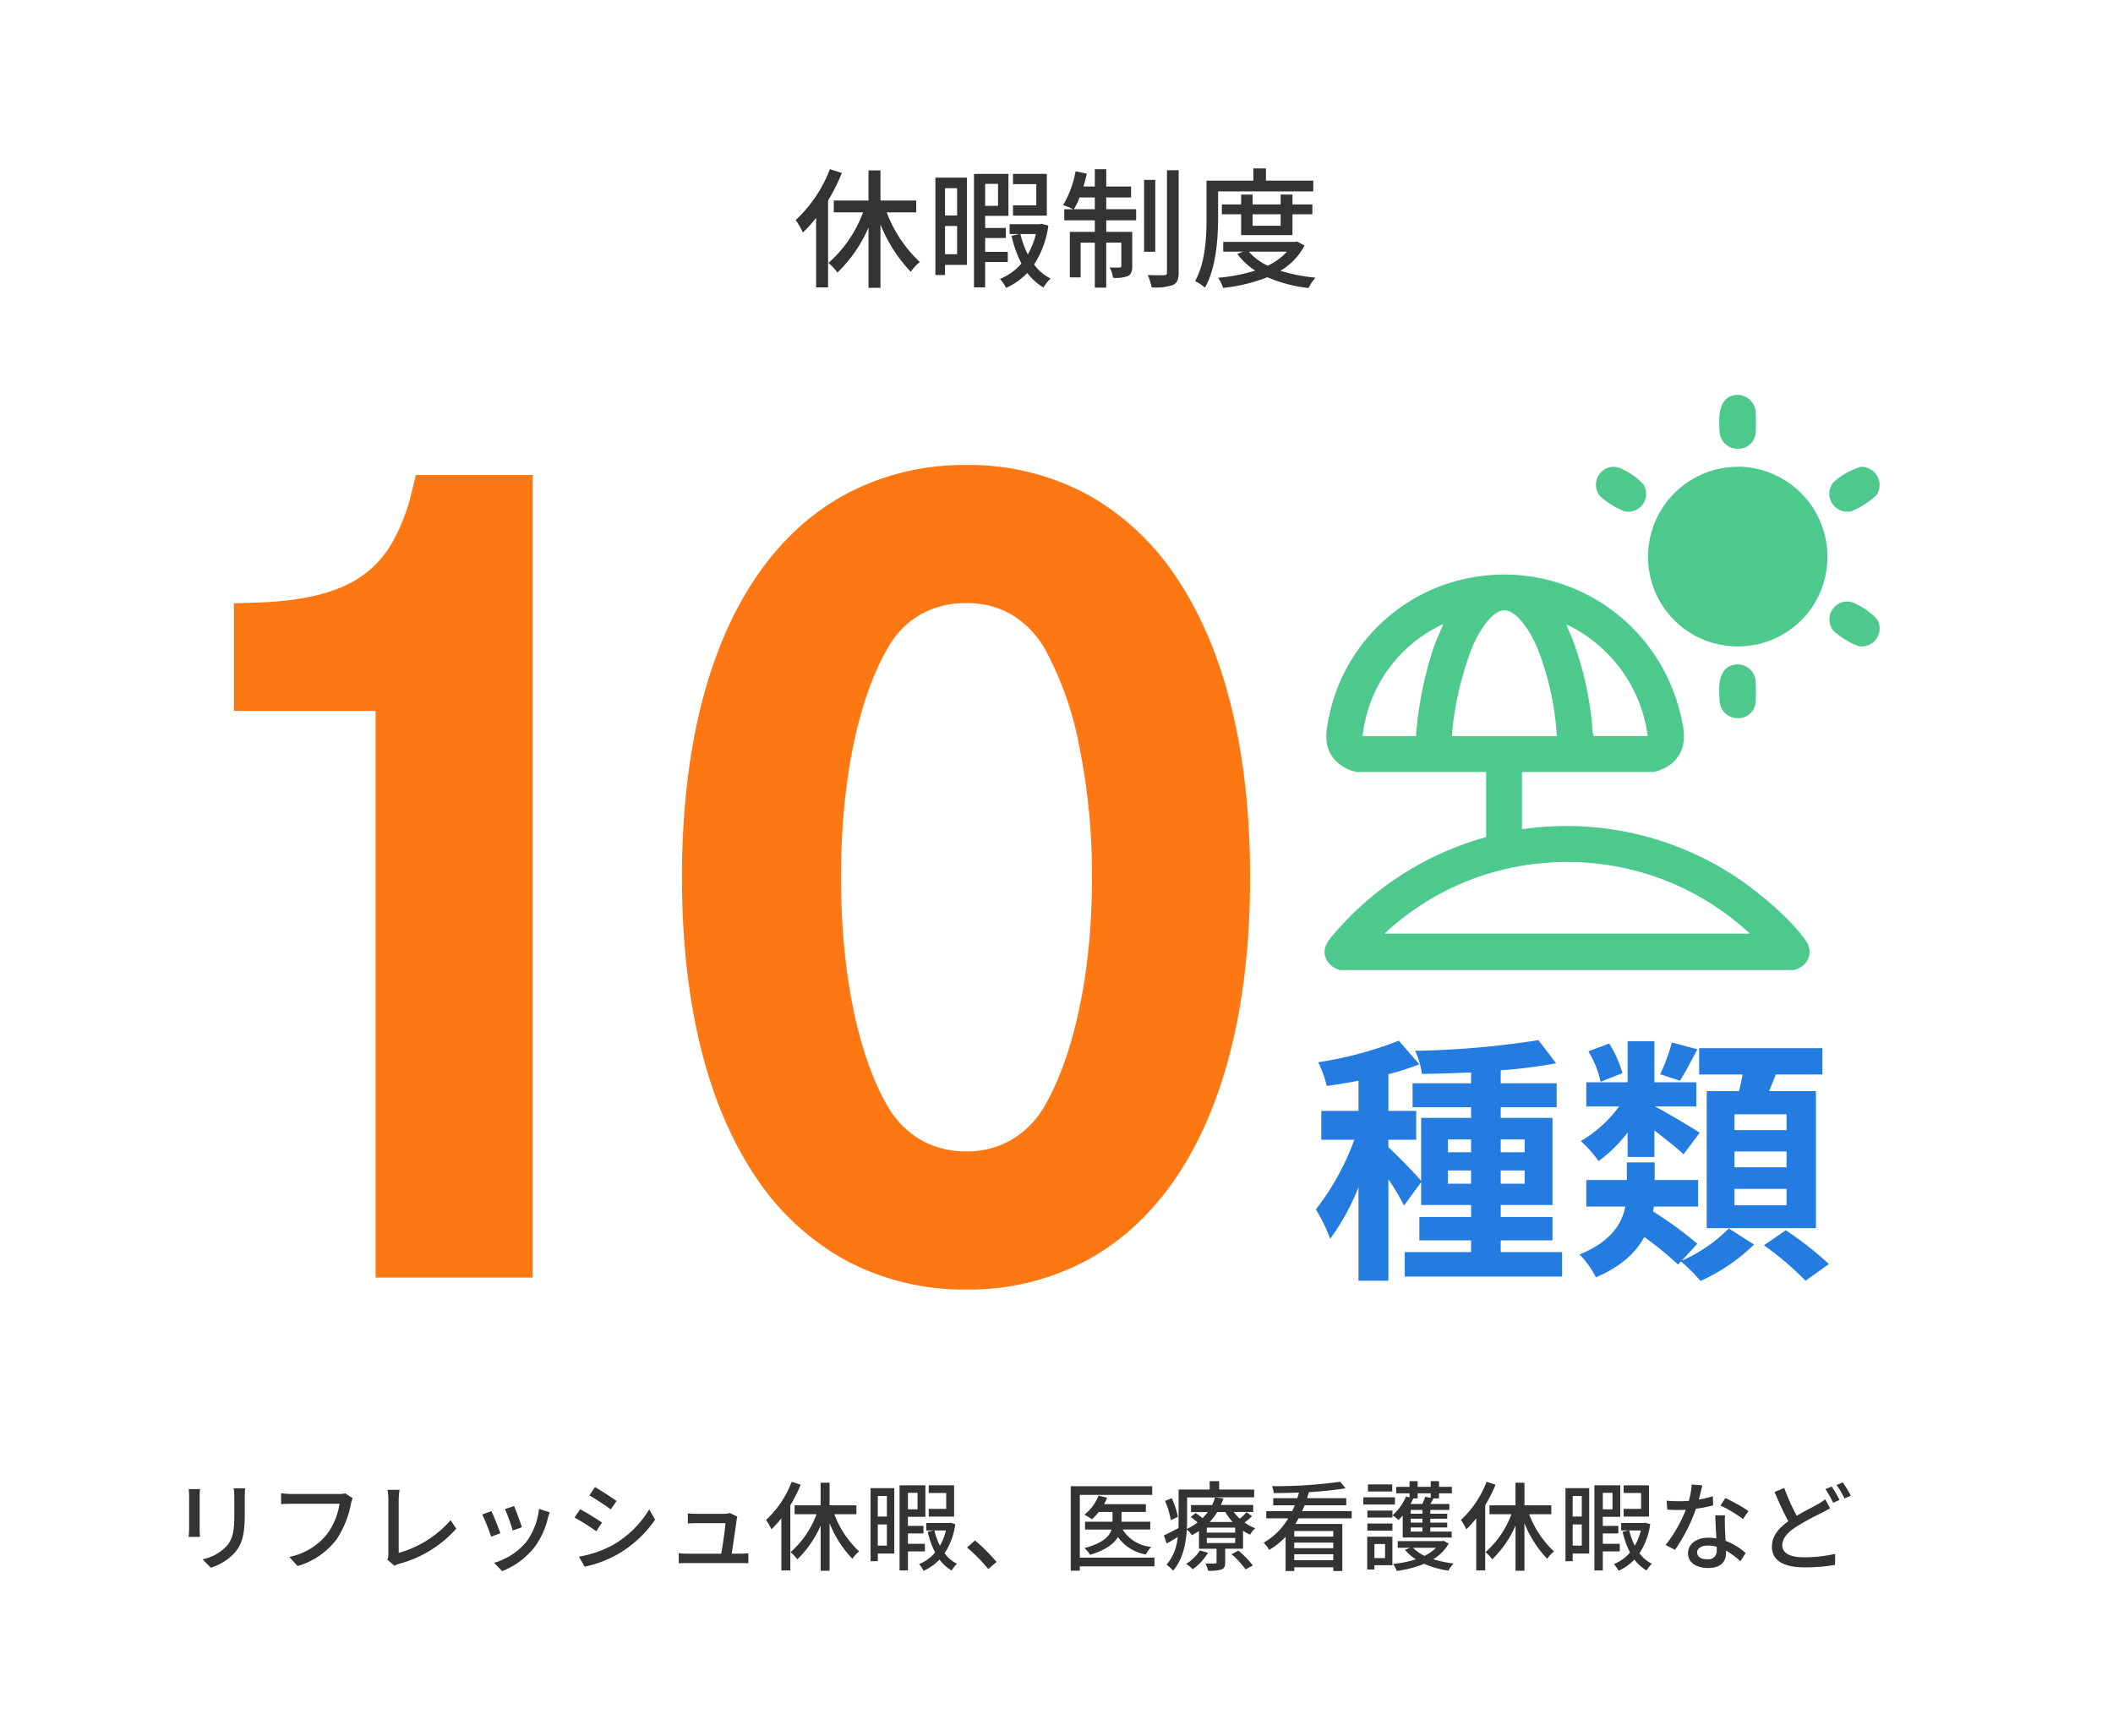
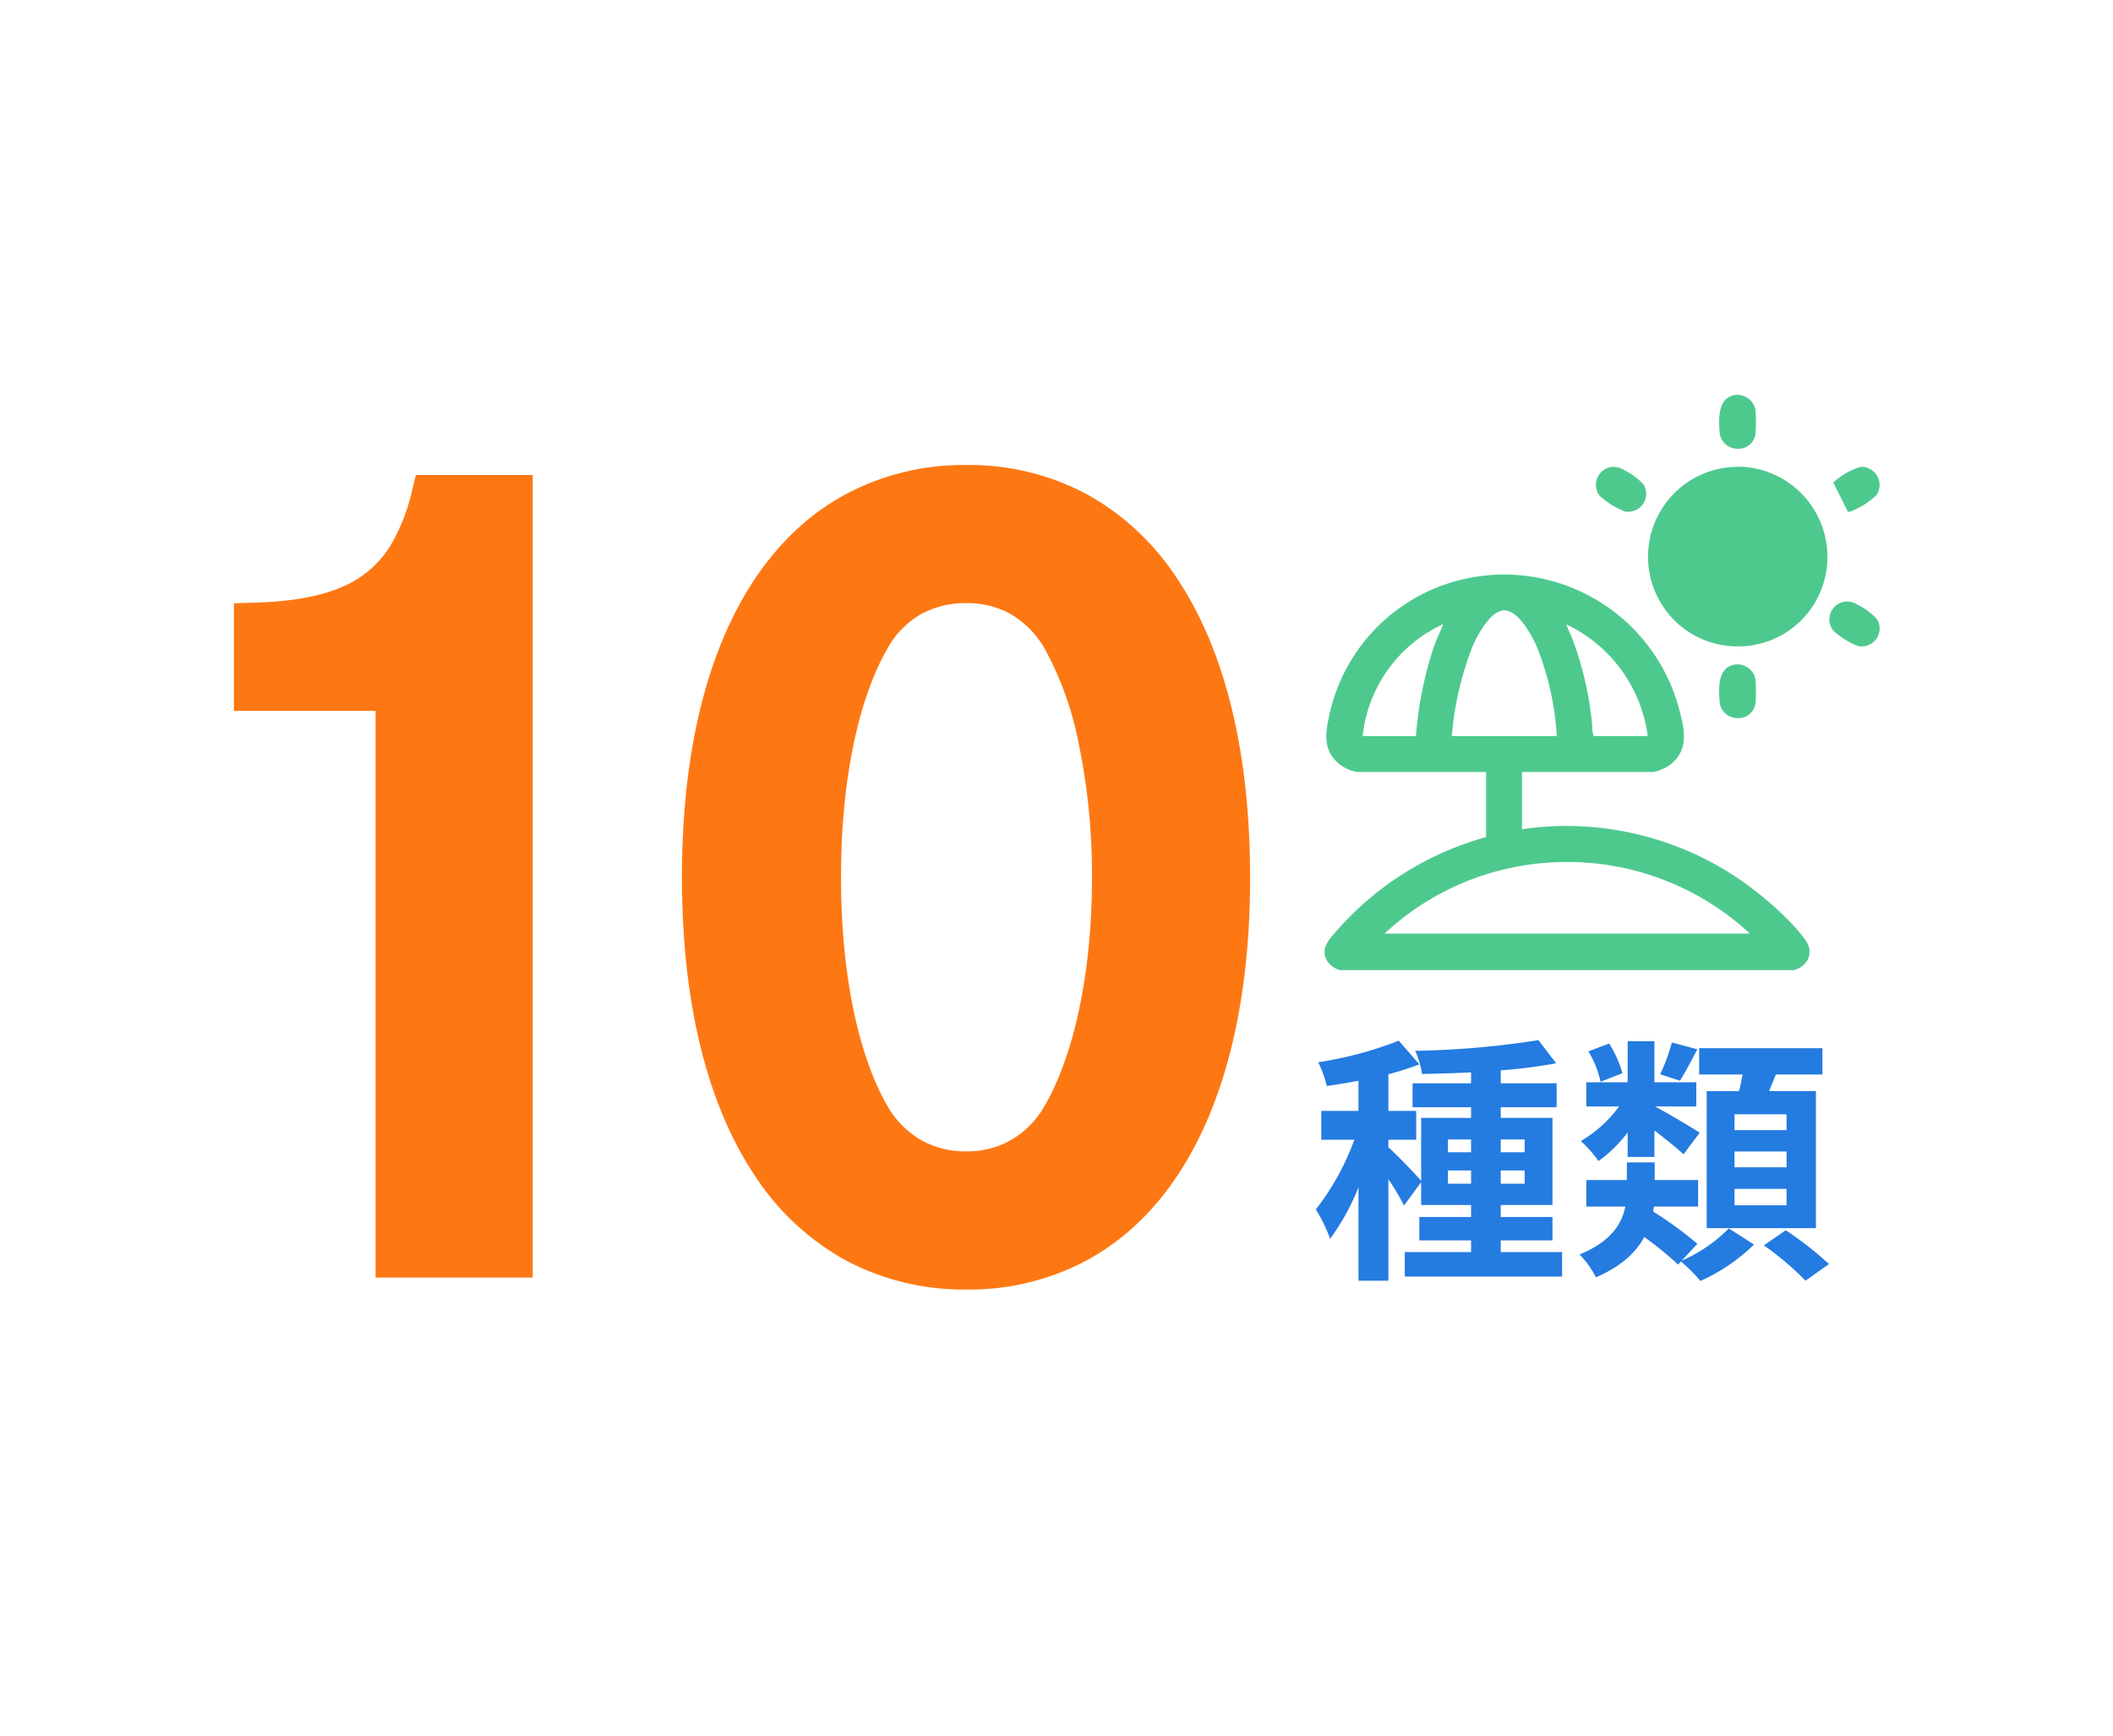
<svg xmlns="http://www.w3.org/2000/svg" width="325" height="267" viewBox="0 0 325 267">
  <g transform="translate(-138 -3264)">
    <path d="M10,0H315a10,10,0,0,1,10,10V257a10,10,0,0,1-10,10H10A10,10,0,0,1,0,257V10A10,10,0,0,1,10,0Z" transform="translate(138 3264)" fill="none" />
-     <path d="M-7653.022-76.521a10.234,10.234,0,0,0,4.92-3.165,10.425,10.425,0,0,0,1.994-5.131l1.65.526a8.319,8.319,0,0,0-.286.9,12.052,12.052,0,0,1-2.1,4.514,11.762,11.762,0,0,1-4.936,3.631Zm129.08,1.26v-.57h-6v.57h-1.335v-5.266a11.1,11.1,0,0,1-2.52,2.012,5.478,5.478,0,0,0-.854-1.1,10.437,10.437,0,0,0,3.78-3.751h-3.376v-1.109h3.975c.151-.286.286-.6.421-.9h-3.332v-1.094h3.707c.1-.286.18-.57.255-.856-1.32.044-2.64.075-3.886.075a3.265,3.265,0,0,0-.269-1.065,71.568,71.568,0,0,0,10.484-.676l.84,1.007a52.14,52.14,0,0,1-5.625.584c-.089.315-.2.616-.3.931h6.031v1.094h-6.406c-.12.3-.255.615-.39.9h7.635v1.109h-8.174c-.167.3-.315.586-.495.872h7.229v7.229Zm-6-1.666h6v-.914h-6Zm0-1.844h6v-.856h-6Zm0-1.786h6v-.856h-6Zm15.195,4.215a17.264,17.264,0,0,0,3.509-.721,7.237,7.237,0,0,1-1.679-1.453l.794-.315h-1.906v-1.036h6.81l.226-.044.81.419a6.683,6.683,0,0,1-2.384,2.416,17.852,17.852,0,0,0,3.134.659,4.594,4.594,0,0,0-.794,1.1,14.228,14.228,0,0,1-3.72-1.051,18.552,18.552,0,0,1-4.23,1.1A4.12,4.12,0,0,0-7514.749-76.341Zm4.845-1.26a6.8,6.8,0,0,0,1.77-1.229h-3.54A6.193,6.193,0,0,0-7509.9-77.6Zm29.128,1.275a6.428,6.428,0,0,0,2.473-1.786,13.106,13.106,0,0,1-1.138-3.194l.9-.2h-1.125v-1.14h3.45l.241-.044.779.209a10.718,10.718,0,0,1-1.65,4.485,5.431,5.431,0,0,0,1.905,1.619,4.626,4.626,0,0,0-.81,1.036,6.372,6.372,0,0,1-1.875-1.679,7.847,7.847,0,0,1-2.447,1.724A4.828,4.828,0,0,0-7480.776-76.326Zm3.209-2.821a8.973,8.973,0,0,0,.93-2.354h-1.786A11.431,11.431,0,0,0-7477.566-79.147Zm-66.055,2.731c.646.015,1.273.015,1.469,0,.195,0,.255-.044.255-.209v-2.056h-2.7v-2.731a10.7,10.7,0,0,1-1.1.645,3.306,3.306,0,0,0-.779-.87c-.12,2.13-.6,4.634-2.116,6.331a5.761,5.761,0,0,0-.99-.931,7.544,7.544,0,0,0,1.71-4.259c-.57.359-1.14.705-1.695,1l-.435-1.244c.585-.255,1.379-.676,2.249-1.125.016-.39.016-.765.016-1.127v-4.8h4.785v-1.289h1.455v1.289h5.384v1.2h-6.029l1.307.166a9.792,9.792,0,0,1-.391,1h4.965v1.08h-3a6.749,6.749,0,0,0,.947,1.034,9.425,9.425,0,0,0,1.034-.989l.84.6a7.9,7.9,0,0,1-1.155.974,7.072,7.072,0,0,0,1.65.885,4.623,4.623,0,0,0-.8.989,6.27,6.27,0,0,1-1.078-.6v2.76h-2.746v2.1c0,.615-.12.914-.57,1.094a6.187,6.187,0,0,1-2.054.2A4.291,4.291,0,0,0-7543.621-76.417Zm.224-3.15h4.365v-.779h-4.365Zm0-1.6h4.365v-.765h-4.365Zm-3.03-1.816c0,.39-.015.812-.029,1.246a8.441,8.441,0,0,0,1.635-1,12.711,12.711,0,0,0-1.036-.825l.736-.63c.329.224.734.524,1.078.794a7.4,7.4,0,0,0,.8-.93h-2.58v-1.08h3.239a6.17,6.17,0,0,0,.45-1.171h-4.29Zm3.48.182h3.525a8.391,8.391,0,0,1-1.125-1.53h-1.245A9.2,9.2,0,0,1-7542.947-82.805Zm-44.711,6.479a6.44,6.44,0,0,0,2.476-1.786,13.026,13.026,0,0,1-1.14-3.194l.9-.2h-1.125v-1.14h3.449l.242-.044.779.209a10.745,10.745,0,0,1-1.648,4.485,5.408,5.408,0,0,0,1.9,1.619,4.585,4.585,0,0,0-.81,1.036,6.4,6.4,0,0,1-1.875-1.679,7.864,7.864,0,0,1-2.444,1.724A4.893,4.893,0,0,0-7587.658-76.326Zm3.21-2.821a8.906,8.906,0,0,0,.929-2.354h-1.786A11.576,11.576,0,0,0-7584.448-79.147Zm88.537,3.842v-6.945a16.262,16.262,0,0,1-3.584,5.189,6.6,6.6,0,0,0-1.034-1.109,14.452,14.452,0,0,0,3.988-5.834h-3.374v-1.366h4v-3.48h1.38v3.48h4.126v1.366h-3.405a15.21,15.21,0,0,0,3.824,5.73,5.337,5.337,0,0,0-1.049,1.125,17,17,0,0,1-3.5-5.475v7.32Zm-106.881,0v-6.945a16.263,16.263,0,0,1-3.585,5.189,6.611,6.611,0,0,0-1.036-1.109,14.436,14.436,0,0,0,3.991-5.834h-3.374v-1.366h4v-3.48h1.38v3.48h4.125v1.366h-3.4a15.2,15.2,0,0,0,3.824,5.73,5.324,5.324,0,0,0-1.049,1.125,16.978,16.978,0,0,1-3.5-5.475v7.32Zm38.471-.015v-12.99h12.526v1.335h-11.131v9.658h11.475v1.335h-11.475v.661Zm80.544-.031V-88.446h3.975V-83.6h-2.684v1.4h2.385v1.156h-2.385v1.6h2.611v1.171h-2.611v2.924Zm1.291-9.405H-7481V-87.29h-1.484Zm-19.469,9.405v-8.024a13.914,13.914,0,0,1-1.531,1.695,8.918,8.918,0,0,0-.825-1.44,15.621,15.621,0,0,0,3.946-5.867l1.38.437a22.652,22.652,0,0,1-1.59,3.179v10.02Zm-88.7,0V-88.446h3.975V-83.6h-2.684v1.4h2.384v1.156h-2.384v1.6h2.608v1.171h-2.608v2.924Zm1.291-9.405h1.484V-87.29h-1.484Zm-19.47,9.405v-8.024a13.912,13.912,0,0,1-1.53,1.695,9.284,9.284,0,0,0-.823-1.44,15.639,15.639,0,0,0,3.944-5.867l1.38.437a22.338,22.338,0,0,1-1.59,3.179v10.02Zm90.114-.149v-5.04h3.869v4.379h-2.76v.661Zm1.109-1.755h1.635v-2.16h-1.635Zm-21.987-.6,1.065-.555a15.051,15.051,0,0,1,2.22,2.294l-1.125.6A12.689,12.689,0,0,0-7539.6-77.856Zm-6.99,1.5a6.69,6.69,0,0,0,2.129-2.07l1.26.346a8.711,8.711,0,0,1-2.356,2.549A5.653,5.653,0,0,0-7546.591-76.357Zm-33.688-2.535,1.231-1.078a27.546,27.546,0,0,1,3.314,3.314l-1.275,1.08A27.424,27.424,0,0,0-7580.28-78.892Zm110.9.885c0-1.393,1.26-2.385,3.105-2.385a6.71,6.71,0,0,1,1.245.106c-.06-1.171-.134-2.566-.165-3.54h1.5c-.044.63-.029,1.14-.015,1.739.015.479.06,1.335.106,2.176a9.817,9.817,0,0,1,3.075,1.874l-.794,1.275a11.807,11.807,0,0,0-2.22-1.65v.4c0,1.26-.765,2.28-2.715,2.28C-7467.983-75.727-7469.378-76.461-7469.378-78.007Zm1.4-.133c0,.63.51,1.065,1.531,1.065a1.29,1.29,0,0,0,1.484-1.4c0-.151,0-.315-.014-.526a5.017,5.017,0,0,0-1.366-.18C-7467.338-79.176-7467.983-78.741-7467.983-78.14Zm-229.872,1.065a6.965,6.965,0,0,0,3.631-1.965c1.049-1.185,1.244-2.356,1.244-4.98V-86.6a11.254,11.254,0,0,0-.091-1.38h1.757c-.031.388-.062.839-.062,1.38v2.669c0,3.436-.539,4.711-1.648,5.971a8.34,8.34,0,0,1-3.584,2.189Zm241.376-1.965c0-1.575,1-2.806,2.52-3.886-.69-1.244-1.44-2.908-2.114-4.5l1.484-.615a32.234,32.234,0,0,0,1.921,4.275c1.213-.721,2.429-1.32,3.194-1.755a7.123,7.123,0,0,0,1.185-.781l.75,1.38c-.388.24-.794.45-1.273.705a38.232,38.232,0,0,0-3.931,2.145c-1.32.854-2.145,1.77-2.145,2.85,0,1.169,1.111,1.844,3.33,1.844a22.179,22.179,0,0,0,4.8-.524l-.016,1.695a27.89,27.89,0,0,1-4.725.375C-7454.363-75.831-7456.479-76.672-7456.479-79.041Zm-183.5,1.559a16.461,16.461,0,0,0,5.071-1.71,15.423,15.423,0,0,0,5.745-5.565l.9,1.59a17.646,17.646,0,0,1-5.85,5.37,17.589,17.589,0,0,1-4.98,1.861Zm-44.547.044a9.9,9.9,0,0,0,5.852-3.569,10.374,10.374,0,0,0,1.875-4.605h-7.367c-.644,0-1.245.031-1.619.06v-1.679a13.509,13.509,0,0,0,1.619.12h7.276a3.8,3.8,0,0,0,.96-.106l1.155.752a4.632,4.632,0,0,0-.271.87,14.862,14.862,0,0,1-2.236,5.5,11.635,11.635,0,0,1-5.969,4.066Zm15.075.421a1.677,1.677,0,0,0,.164-.841v-8.385a8.872,8.872,0,0,0-.135-1.515h1.861a9.765,9.765,0,0,0-.135,1.5v8.205a16.627,16.627,0,0,0,7.995-5.04l.854,1.32a18,18,0,0,1-8.744,5.386,2.585,2.585,0,0,0-.75.315Zm54.265.524h-8.083c-.5,0-.84.015-1.351.031v-1.546a11.862,11.862,0,0,0,1.351.075h5.189c.21-1.275.6-3.855.646-4.694h-4.455c-.45,0-.931.029-1.335.044v-1.559a13.142,13.142,0,0,0,1.32.073h4.259a3.02,3.02,0,0,0,.9-.12l1.14.557c-.044.164-.091.388-.12.539-.12.96-.539,3.764-.75,5.16h1.26c.344,0,.96-.029,1.3-.06v1.53C-7614.19-76.477-7614.82-76.492-7615.182-76.492Zm126.95-.284V-88.011h3.645v10.064h-2.535v1.171Zm1.109-2.4h1.4V-82.43h-1.4Zm0-4.47h1.4V-86.8h-1.4Zm-107.991,6.87V-88.011h3.645v10.064H-7594v1.171Zm1.109-2.4h1.4V-82.43h-1.4Zm0-4.47h1.4V-86.8h-1.4Zm31.783,4.845c2.85-.75,3.855-1.8,4.17-2.85h-4.079v-1.2h4.23v-1.5h-2.116a8.527,8.527,0,0,1-1.049,1.125,9.365,9.365,0,0,0-1.169-.705,6.919,6.919,0,0,0,2.189-2.939l1.32.33a7.427,7.427,0,0,1-.481.989h6.435v1.2h-3.749v1.5h4.425v1.2h-4.246a5.75,5.75,0,0,0,4.394,2.671,4.636,4.636,0,0,0-.825,1.169,6.624,6.624,0,0,1-4.29-2.684c-.615,1.034-1.875,2.01-4.29,2.731A5.056,5.056,0,0,0-7562.221-78.8Zm89.393-.466a21.486,21.486,0,0,0,3.105-5.415c-.361.015-.705.031-1.064.031-.57,0-1.185-.015-1.786-.06l-.1-1.38c.583.06,1.289.089,1.89.089.495,0,1-.015,1.528-.06a11.855,11.855,0,0,0,.437-2.52l1.635.151c-.12.51-.315,1.335-.541,2.174a15.555,15.555,0,0,0,2.16-.51l.044,1.4a22.152,22.152,0,0,1-2.64.526,26.017,26.017,0,0,1-3.225,6.315Zm-40.436-1.154v-3.391a7.291,7.291,0,0,1-.661.705,5.537,5.537,0,0,0-.914-.734,7.876,7.876,0,0,0,2.085-2.895l.54.135v-.616h-2.039v-1h2.039v-.87h1.246v.87h2.01v-.87h1.275v.87h1.979v1h-1.979v.781h-.872c-.148.3-.3.6-.45.856h2.911v.914h-2.924v.586h2.6v.765h-2.6v.6h2.6v.75h-2.6v.63h3.285v.916Zm1.231-.916h1.8v-.63h-1.8Zm0-1.38h1.8v-.6h-1.8Zm0-1.364h1.8v-.586h-1.8Zm-.016-1.5h1.8a8.255,8.255,0,0,0,.435-1.1l.856.149v-.69h-2.01v.781h-.661C-7511.765-86.15-7511.9-85.866-7512.049-85.58ZM-7700-80.511c.016-.255.076-.781.076-1.216v-5.024c0-.271-.029-.794-.06-1.109h1.741a11.065,11.065,0,0,0-.062,1.109v5.024c0,.39.031.916.062,1.216Zm45.161-3.449,1.411-.51c.346.69,1.1,2.6,1.379,3.4l-1.424.526A30.553,30.553,0,0,0-7654.839-83.961Zm14.2.479.856-1.289c.945.51,2.655,1.559,3.361,2.054l-.87,1.335A37.743,37.743,0,0,0-7640.636-83.482Zm121.941,2.01v-1.094h3.855v1.094Zm-132.649-3.314,1.411-.466c.269.63,1,2.6,1.2,3.256l-1.411.51A27.6,27.6,0,0,0-7651.343-84.786Zm101.527-1.26,1.02-.419a11.276,11.276,0,0,1,.958,2.879l-1.094.495A12.436,12.436,0,0,0-7549.816-86.046Zm85.433.719.75-1.154a24.452,24.452,0,0,1,3.556,1.994l-.841,1.231A19.012,19.012,0,0,0-7464.383-85.327Zm-54.311,1.845v-1.08h3.855v1.08Zm39.418-.149v-1.187h2.684v-2.445h-2.684v-1.185h3.9v4.816Zm-106.882,0v-1.187h2.684v-2.445h-2.684v-1.185h3.9v4.816Zm-52.2-3.256.856-1.289c.93.524,2.625,1.635,3.33,2.145l-.885,1.289C-7635.82-85.3-7637.424-86.361-7638.355-86.887Zm119.046,1.4V-86.6h4.86v1.109Zm71.066-2.369.974-.406a20.509,20.509,0,0,1,1.2,2.07l-.974.435A18.384,18.384,0,0,0-7448.243-87.861Zm1.708-.63.96-.406a17.6,17.6,0,0,1,1.247,2.041l-.976.435A14.041,14.041,0,0,0-7446.535-88.491Zm-72.068,1v-1.1h3.735v1.1Zm-15.477-186.775a26.205,26.205,0,0,1-6.8,1.641,5.675,5.675,0,0,0-.779-1.559,27.948,27.948,0,0,0,5.72-1.1,10.6,10.6,0,0,1-2.762-2.58l.9-.34h-3.059v-1.5h11.019l.34-.06,1.141.62a9.652,9.652,0,0,1-3.72,3.88,26.247,26.247,0,0,0,5.42,1.059,6.647,6.647,0,0,0-1.08,1.6A22.581,22.581,0,0,1-7534.081-274.26Zm.06-1.78a9.189,9.189,0,0,0,2.96-2.16h-5.861A8.611,8.611,0,0,0-7534.021-276.04ZM-7575.207-274a8.584,8.584,0,0,0,3.3-2.381,17.473,17.473,0,0,1-1.521-4.259l1.2-.261h-1.5v-1.519h4.6l.321-.06,1.04.278a14.337,14.337,0,0,1-2.2,5.981,7.251,7.251,0,0,0,2.54,2.16,6.08,6.08,0,0,0-1.081,1.38,8.577,8.577,0,0,1-2.5-2.24,10.466,10.466,0,0,1-3.26,2.3A6.428,6.428,0,0,0-7575.207-274Zm4.28-3.761a11.946,11.946,0,0,0,1.239-3.14h-2.379A15.442,15.442,0,0,0-7570.927-277.76Zm-24.5,5.121v-9.26a21.731,21.731,0,0,1-4.781,6.92,8.68,8.68,0,0,0-1.38-1.48,19.265,19.265,0,0,0,5.32-7.78h-4.5v-1.82h5.339v-4.64h1.84v4.64h5.5v1.82h-4.54a20.224,20.224,0,0,0,5.1,7.639,7.124,7.124,0,0,0-1.4,1.5,22.638,22.638,0,0,1-4.661-7.3v9.761Zm50.23-1.042c1.619-2.839,1.76-6.9,1.76-9.8v-5.641h7.2V-291h1.94v1.878h7.279v1.66h-14.638v3.981c0,3.14-.28,7.78-2.021,10.82A8.417,8.417,0,0,0-7545.2-273.681Zm-15.423,1.02v-6.92h-2.182v5.341h-1.66v-7h3.842v-1.78h-4.7v-1.7h1.379a12.276,12.276,0,0,0-1.559-.64,15.354,15.354,0,0,0,1.92-5.2l1.739.361c-.16.659-.34,1.339-.52,1.979h1.741v-2.659h1.758v2.659h3.82v1.681h-3.82v1.818h4.6v1.7h-4.6v1.78h4v5.26c0,.759-.12,1.241-.64,1.521a5.01,5.01,0,0,1-2.321.28,4.668,4.668,0,0,0-.5-1.581c.719.019,1.32.019,1.519,0,.2,0,.261-.06.261-.261v-3.56h-2.321v6.92Zm-3.222-12.06h3.222v-1.818h-2.34A10.277,10.277,0,0,1-7563.844-284.721Zm11.361,10.12c1.119.041,2.2.041,2.54.021.321,0,.419-.1.419-.421v-15.719h1.8v15.7c0,1.121-.24,1.641-.9,1.96a8.459,8.459,0,0,1-3.26.359A8.335,8.335,0,0,0-7552.483-274.6Zm-26.724,1.9v-17.46h5.3v6.46h-3.581v1.861h3.181v1.54h-3.181v2.139h3.48v1.559h-3.48v3.9Zm1.72-12.54h1.981v-3.38h-1.981Zm-26,12.54v-10.7a18.638,18.638,0,0,1-2.041,2.261,12.425,12.425,0,0,0-1.1-1.921,20.831,20.831,0,0,0,5.26-7.819l1.839.58a29.812,29.812,0,0,1-2.12,4.24V-272.7Zm18.343-1.9v-14.98h4.86v13.421h-3.38v1.559Zm1.48-3.2h1.861v-4.34h-1.861Zm0-5.96h1.861v-4.2h-1.861Zm30.623,5.581v-11.061h1.72v11.061Zm14.922-2.56v-3.2h-2.958v-1.521h2.958v-1.519h1.761v1.519h4.321v-1.519h1.818v1.519h3.061v1.521h-3.061v3.2Zm1.761-1.44h4.321v-1.76h-4.321Zm-36.846-1.559v-1.581h3.581v-3.26h-3.581v-1.581h5.2v6.422Z" transform="translate(7867.013 3580.905)" fill="#333" stroke="rgba(0,0,0,0)" stroke-width="1" />
    <path d="M21.24-11.48v-2.04H24.8v2.04Zm0-6.8H24.8v1.96H21.24Zm11.8,0v1.96H29.36v-1.96Zm0,6.8H29.36v-2.04h3.68ZM29.36-.96v-1.8h7.96v-3.6H29.36V-8.2h7.96V-21.6H29.36v-1.64h8.6v-3.68h-8.6v-2A78.279,78.279,0,0,0,37.88-30l-2.72-3.56A136.758,136.758,0,0,1,16.2-31.92a12.528,12.528,0,0,1,1.04,3.56c2.4-.04,4.96-.12,7.56-.24v1.68h-9v3.68h9v1.64H17.12v9.68c-.88-1.04-4-4.28-5.04-5.16v-1.16h4.28v-4.44H12.08v-5.64a41.707,41.707,0,0,0,4.76-1.52l-3.16-3.64a57.18,57.18,0,0,1-12.4,3.32A16.488,16.488,0,0,1,2.6-26.52c1.56-.2,3.2-.48,4.88-.8v4.64H1.76v4.44H6.84A39.088,39.088,0,0,1,.92-7.52,23.613,23.613,0,0,1,3.12-3a35.546,35.546,0,0,0,4.36-7.92V3.44h4.6v-15.6a35.05,35.05,0,0,1,2.4,4.04l2.64-3.6V-8.2H24.8v1.84H16.84v3.6H24.8v1.8H14.6V2.8H38.8V-.96ZM73.32-19.72h-8v-2.44h8Zm0,5.72h-8v-2.44h8Zm0,5.84h-8v-2.52h8ZM61.04-25.72V-4.64h16.8V-25.72h-7.2c.32-.8.68-1.68,1.04-2.56h7.16v-4.04H59.88v4.04h6.68c-.16.84-.32,1.72-.56,2.56ZM55.68-33.2a27.562,27.562,0,0,1-1.8,4.88l3.04,1c.8-1.24,1.72-3,2.68-4.84Zm-7.6,4.72a17.277,17.277,0,0,0-2.04-4.56l-3.2,1.2a15.278,15.278,0,0,1,1.88,4.68Zm.8,12.88H53v-4.08c1.64,1.28,3.48,2.72,4.48,3.68l2.48-3.32c-1.08-.72-5.24-3.2-6.88-4.04h6.36v-3.72H53V-33.4H48.88v6.32H42.52v3.72h5.04a19.466,19.466,0,0,1-5.88,5.32,18.284,18.284,0,0,1,2.72,3.08,21.1,21.1,0,0,0,4.48-4.4ZM59.6-2.24A57.9,57.9,0,0,0,52.8-7.2c.04-.24.08-.52.12-.76h6.8v-4.08H53.04v-2.72H48.76v2.72H42.52v4.08h6C48-5.32,46.32-2.56,41.48-.6A14.225,14.225,0,0,1,44,2.92c3.92-1.68,6.16-3.84,7.44-6.2A53.647,53.647,0,0,1,56.64.96l.44-.48a26.535,26.535,0,0,1,3,3,28.565,28.565,0,0,0,8.24-5.6L64.44-4.6A23.315,23.315,0,0,1,57.2.36ZM69.84-2a46.11,46.11,0,0,1,6.4,5.44L79.84.88a52.576,52.576,0,0,0-6.64-5.2Z" transform="translate(339.467 3457.549)" fill="#247be0" />
    <path d="M-7165.312-334.7a38.617,38.617,0,0,1-18.576-4.488,39.329,39.329,0,0,1-13.883-12.877c-7.465-11.1-11.3-26.764-11.312-46.047,0-14.466,2.174-26.879,6.4-36.878s10.559-17.6,18.8-22.046a38.616,38.616,0,0,1,18.576-4.486,38.307,38.307,0,0,1,18.492,4.49,39.319,39.319,0,0,1,13.836,12.881c7.439,11.1,11.277,26.759,11.286,46.04,0,14.466-2.172,26.879-6.386,36.878s-10.532,17.595-18.736,22.043a38.279,38.279,0,0,1-18.468,4.491Zm-7.107-103.816a13.623,13.623,0,0,0-5.076,5.264l-.005.007c-4.5,7.829-7.129,20.459-7.111,35.133-.019,14.665,2.6,27.288,7.1,35.117a14.169,14.169,0,0,0,5.1,5.24,13.9,13.9,0,0,0,7.093,1.806,13.567,13.567,0,0,0,6.95-1.8,14.279,14.279,0,0,0,5.1-5.246c4.51-7.854,7.27-20.474,7.251-35.117A99.4,99.4,0,0,0-7148-418.4a50.753,50.753,0,0,0-5.253-14.808,14.62,14.62,0,0,0-5.162-5.323,13.448,13.448,0,0,0-6.9-1.746A14.071,14.071,0,0,0-7172.42-438.518ZM-7256.2-336.542V-423.7h-21.791v-16.559l3.02-.084c5.92-.163,10.431-1,13.791-2.51a15.83,15.83,0,0,0,7.547-6.767,29.636,29.636,0,0,0,3.047-8l.579-2.369h17.971v123.448Z" transform="translate(7451.972 3797.047)" fill="#fd7813" stroke="rgba(0,0,0,0)" stroke-width="1" />
-     <path d="M-8039.334-3527.251a3.451,3.451,0,0,1-1.97-1.354c-1.191-1.974.347-3.456,1.581-4.862a47.25,47.25,0,0,1,22.834-14.24v-10.013h-19.9a6.526,6.526,0,0,1-2.674-1.211c-2.638-2.168-2.129-4.873-1.469-7.854a27.347,27.347,0,0,1,21-20.688,27.848,27.848,0,0,1,32.726,20.049c.824,3.1,1.563,6.187-1.247,8.494a6.725,6.725,0,0,1-2.674,1.211h-20.114l-.129.129v8.675a47.237,47.237,0,0,1,33.643,7.835c3.213,2.22,7.761,6.075,9.987,9.262,1.32,1.893.345,3.958-1.762,4.568Zm23.567-15.061a40.989,40.989,0,0,0-16.747,9.45h56.2a41.218,41.218,0,0,0-28.162-11.014A41.389,41.389,0,0,0-8015.767-3542.312Zm11.953-36.382a50.615,50.615,0,0,1,3.24,13.765,5.713,5.713,0,0,0,.216,1.683h8.33a22.216,22.216,0,0,0-12.516-17.177A12.09,12.09,0,0,0-8003.814-3578.694Zm-15.162,1.665a48.383,48.383,0,0,0-3.179,13.784h16.143a43.7,43.7,0,0,0-3.092-13.784c-.759-1.711-2.822-5.551-4.979-5.551C-8016.217-3582.579-8018.242-3578.722-8018.976-3577.029Zm-16.9,13.784h8.2a57.542,57.542,0,0,1,2.674-13.511c.406-1.175.949-2.281,1.4-3.435.026-.066.155-.176.026-.232A21.466,21.466,0,0,0-8035.88-3563.245Zm54.9-5.482c-.177-2.146-.234-5.284,2.572-5.542a2.8,2.8,0,0,1,2.953,2.349,24.7,24.7,0,0,1,0,3.627,2.631,2.631,0,0,1-2.732,2.286A2.747,2.747,0,0,1-7980.978-3568.727Zm21.371-8.336a12.375,12.375,0,0,1-3.892-2.408,2.772,2.772,0,0,1,1.924-4.467,3.08,3.08,0,0,1,1.8.48,10.048,10.048,0,0,1,3.02,2.244,2.756,2.756,0,0,1-2.43,4.178A3.229,3.229,0,0,1-7959.607-3577.063Zm-29.816-5.749a13.834,13.834,0,0,1,10.671-21.839l1.009-.026a13.875,13.875,0,0,1,11.026,21.556,13.724,13.724,0,0,1-11.458,6.083A13.744,13.744,0,0,1-7989.423-3582.812Zm-6.093-14.968a12.344,12.344,0,0,1-3.892-2.408,2.772,2.772,0,0,1,1.923-4.467,3.1,3.1,0,0,1,1.8.48,10.016,10.016,0,0,1,3.02,2.246,2.754,2.754,0,0,1-2.43,4.176A3.229,3.229,0,0,1-7995.516-3597.78Zm32.026-4.473a11.277,11.277,0,0,1,4.16-2.4,2.8,2.8,0,0,1,2.473,4.374,12.84,12.84,0,0,1-3.972,2.5,3.254,3.254,0,0,1-.422.028A2.771,2.771,0,0,1-7963.49-3602.253Zm-17.485-7.906c-.178-2.119-.22-5.333,2.587-5.567a2.506,2.506,0,0,1,.345,0,2.845,2.845,0,0,1,2.589,2.374,24.149,24.149,0,0,1,0,3.625,2.631,2.631,0,0,1-2.732,2.287A2.744,2.744,0,0,1-7980.976-3610.159Z" transform="translate(8383.465 6940.463)" fill="#4ec98e" />
+     <path d="M-8039.334-3527.251a3.451,3.451,0,0,1-1.97-1.354c-1.191-1.974.347-3.456,1.581-4.862a47.25,47.25,0,0,1,22.834-14.24v-10.013h-19.9a6.526,6.526,0,0,1-2.674-1.211c-2.638-2.168-2.129-4.873-1.469-7.854a27.347,27.347,0,0,1,21-20.688,27.848,27.848,0,0,1,32.726,20.049c.824,3.1,1.563,6.187-1.247,8.494a6.725,6.725,0,0,1-2.674,1.211h-20.114l-.129.129v8.675a47.237,47.237,0,0,1,33.643,7.835c3.213,2.22,7.761,6.075,9.987,9.262,1.32,1.893.345,3.958-1.762,4.568Zm23.567-15.061a40.989,40.989,0,0,0-16.747,9.45h56.2a41.218,41.218,0,0,0-28.162-11.014A41.389,41.389,0,0,0-8015.767-3542.312Zm11.953-36.382a50.615,50.615,0,0,1,3.24,13.765,5.713,5.713,0,0,0,.216,1.683h8.33a22.216,22.216,0,0,0-12.516-17.177A12.09,12.09,0,0,0-8003.814-3578.694Zm-15.162,1.665a48.383,48.383,0,0,0-3.179,13.784h16.143a43.7,43.7,0,0,0-3.092-13.784c-.759-1.711-2.822-5.551-4.979-5.551C-8016.217-3582.579-8018.242-3578.722-8018.976-3577.029Zm-16.9,13.784h8.2a57.542,57.542,0,0,1,2.674-13.511c.406-1.175.949-2.281,1.4-3.435.026-.066.155-.176.026-.232A21.466,21.466,0,0,0-8035.88-3563.245Zm54.9-5.482c-.177-2.146-.234-5.284,2.572-5.542a2.8,2.8,0,0,1,2.953,2.349,24.7,24.7,0,0,1,0,3.627,2.631,2.631,0,0,1-2.732,2.286A2.747,2.747,0,0,1-7980.978-3568.727Zm21.371-8.336a12.375,12.375,0,0,1-3.892-2.408,2.772,2.772,0,0,1,1.924-4.467,3.08,3.08,0,0,1,1.8.48,10.048,10.048,0,0,1,3.02,2.244,2.756,2.756,0,0,1-2.43,4.178A3.229,3.229,0,0,1-7959.607-3577.063Zm-29.816-5.749a13.834,13.834,0,0,1,10.671-21.839l1.009-.026a13.875,13.875,0,0,1,11.026,21.556,13.724,13.724,0,0,1-11.458,6.083A13.744,13.744,0,0,1-7989.423-3582.812Zm-6.093-14.968a12.344,12.344,0,0,1-3.892-2.408,2.772,2.772,0,0,1,1.923-4.467,3.1,3.1,0,0,1,1.8.48,10.016,10.016,0,0,1,3.02,2.246,2.754,2.754,0,0,1-2.43,4.176A3.229,3.229,0,0,1-7995.516-3597.78Zm32.026-4.473a11.277,11.277,0,0,1,4.16-2.4,2.8,2.8,0,0,1,2.473,4.374,12.84,12.84,0,0,1-3.972,2.5,3.254,3.254,0,0,1-.422.028Zm-17.485-7.906c-.178-2.119-.22-5.333,2.587-5.567a2.506,2.506,0,0,1,.345,0,2.845,2.845,0,0,1,2.589,2.374,24.149,24.149,0,0,1,0,3.625,2.631,2.631,0,0,1-2.732,2.287A2.744,2.744,0,0,1-7980.976-3610.159Z" transform="translate(8383.465 6940.463)" fill="#4ec98e" />
  </g>
</svg>